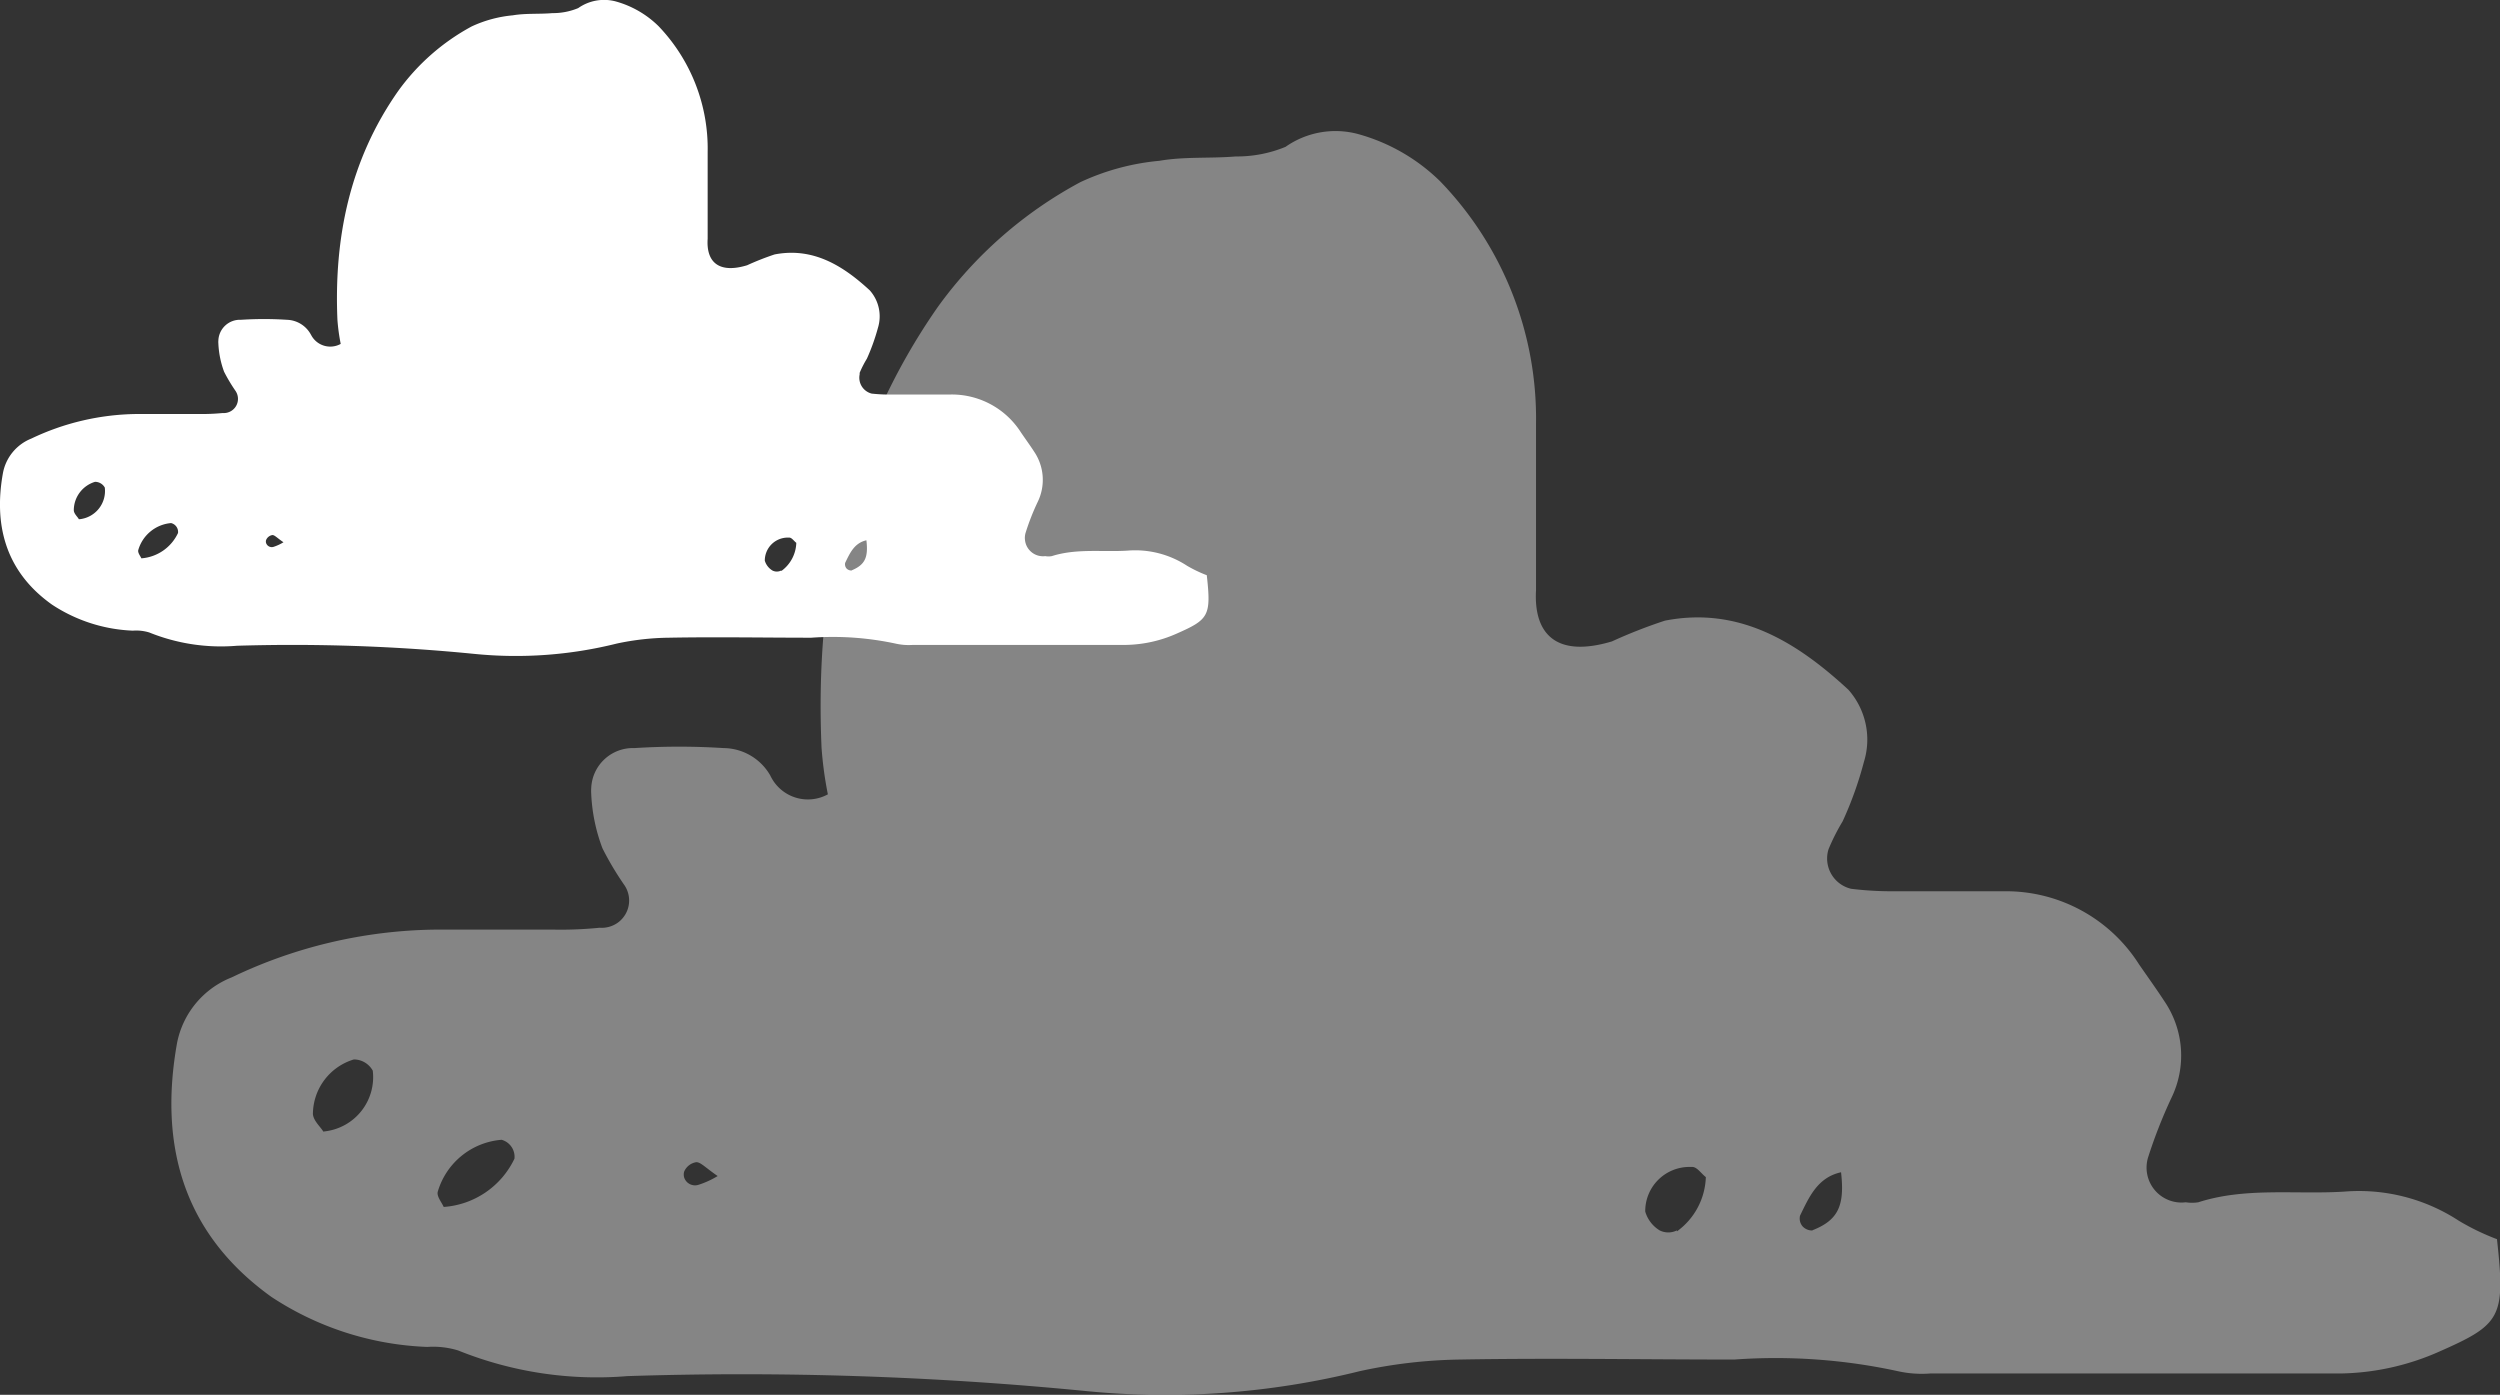
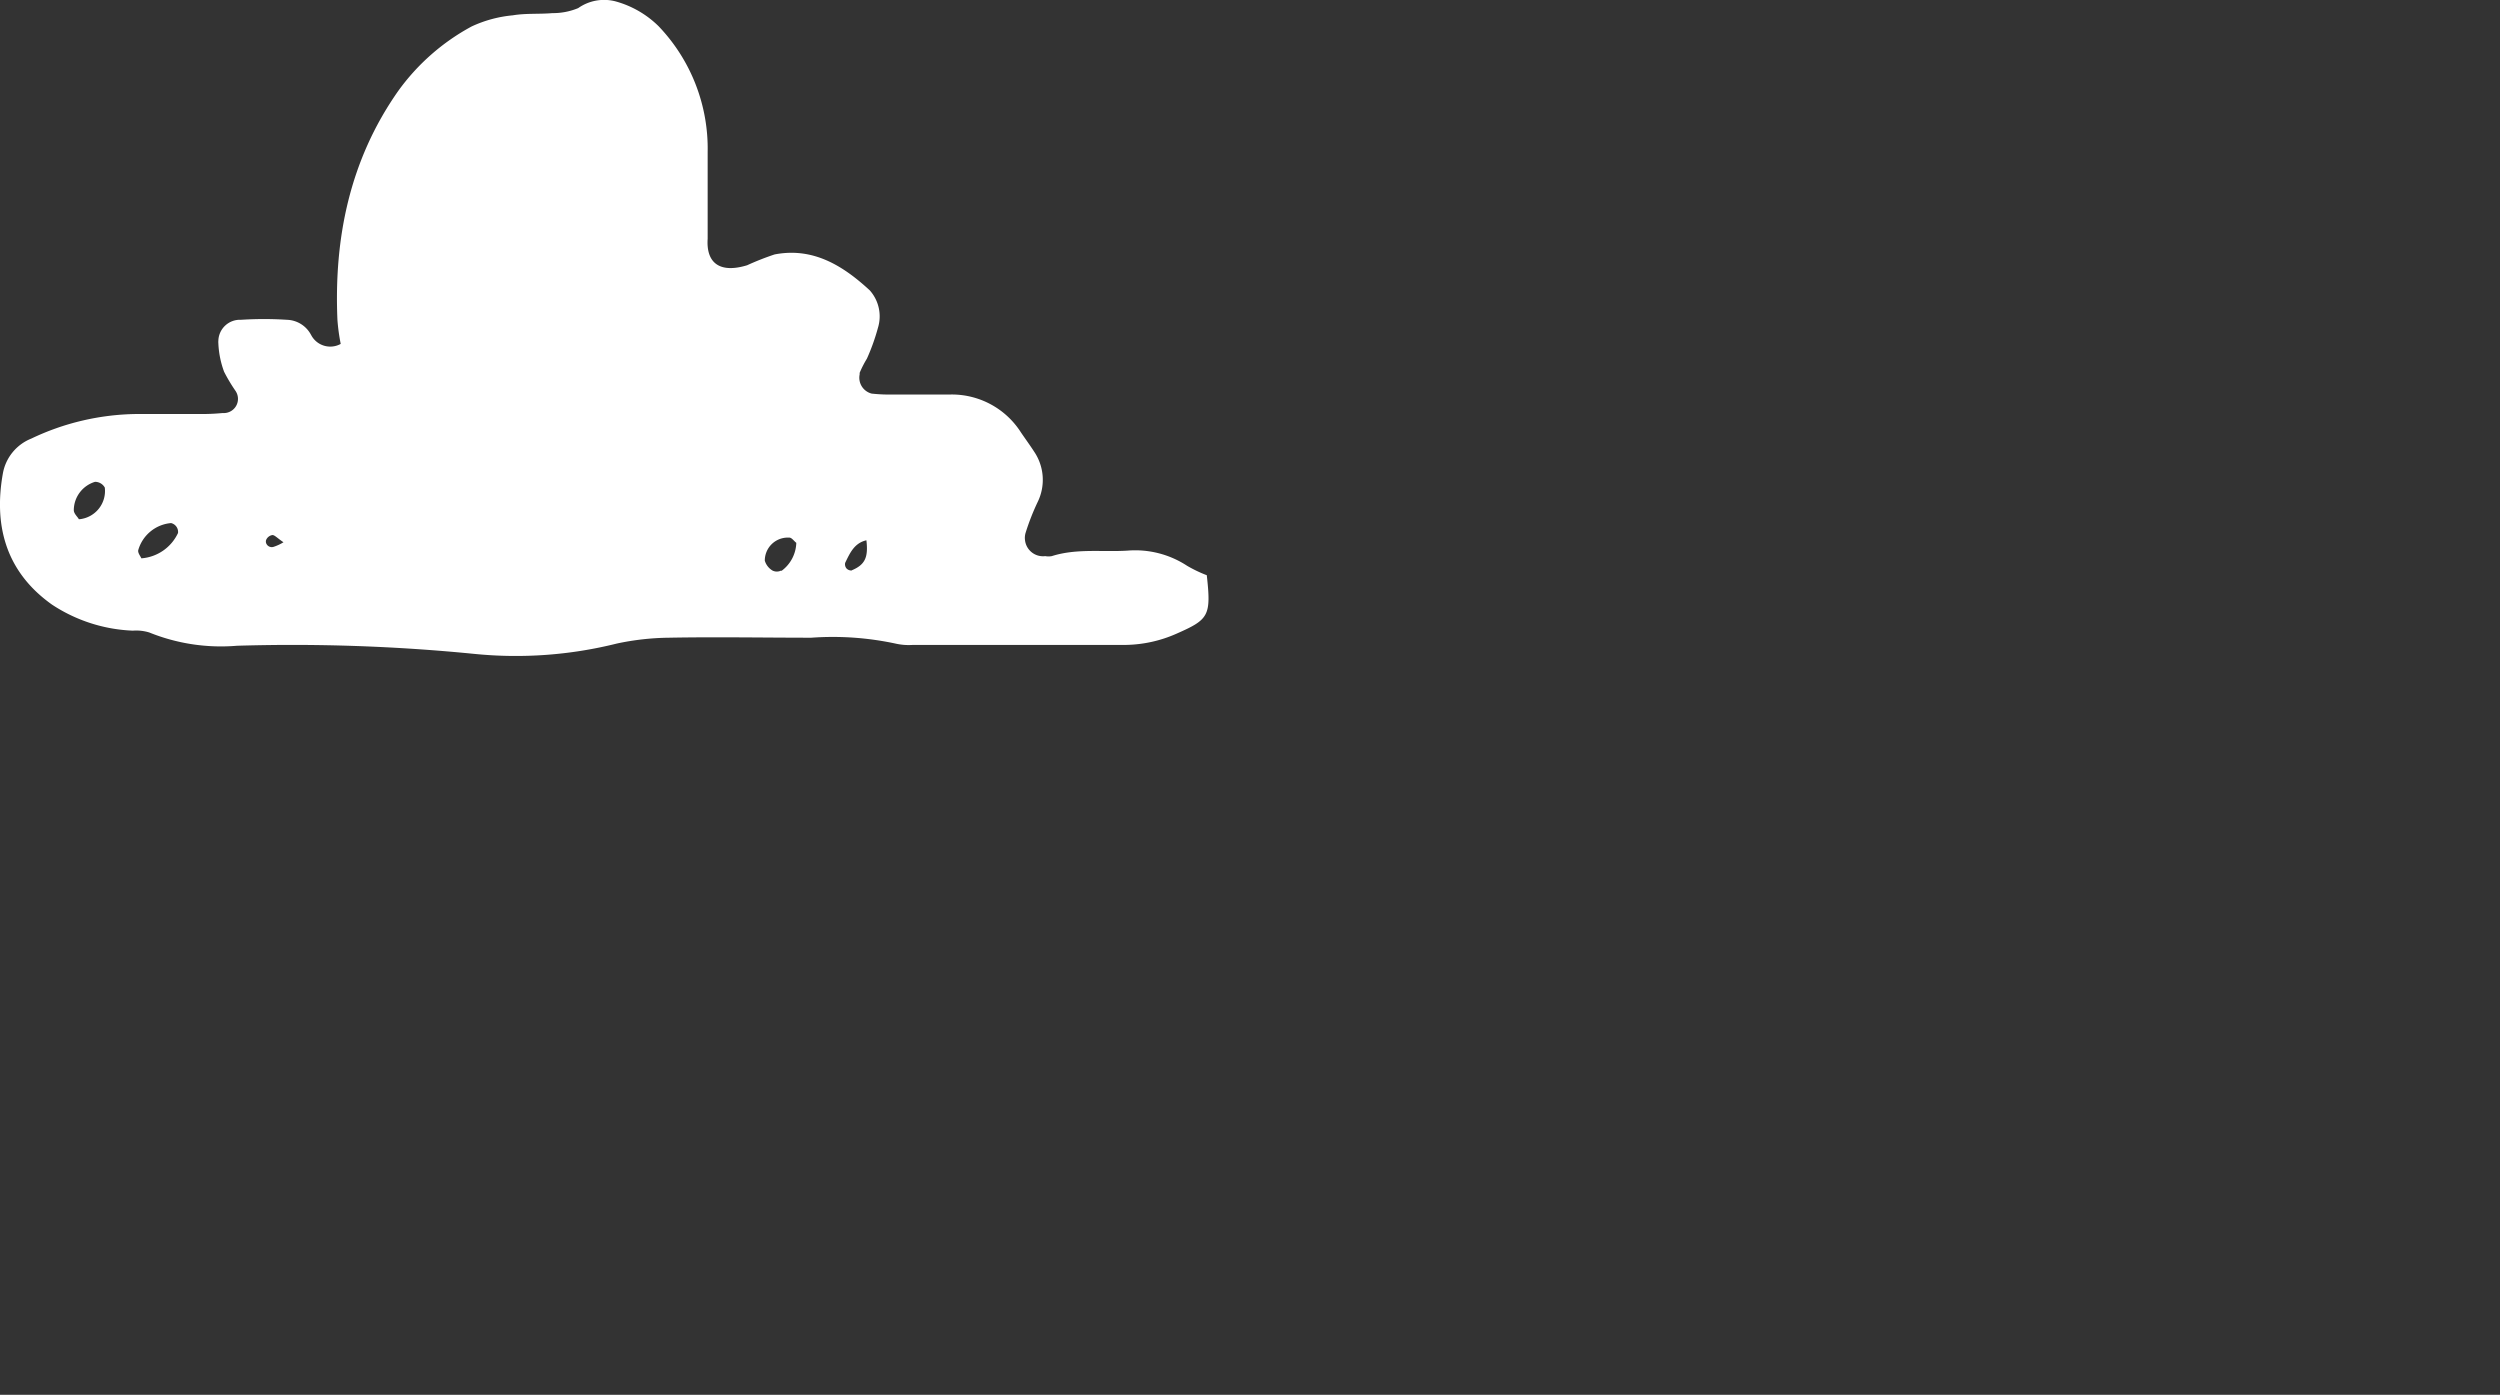
<svg xmlns="http://www.w3.org/2000/svg" viewBox="0 0 304.88 170.1">
  <rect x="0" y="0" width="304.88" height="170.1" fill="#333333" stroke="none" />
  <defs>
    <style>.cls-1{fill:#fff;}.cls-2{opacity:0.4;}</style>
  </defs>
  <title>nuage2</title>
  <g id="Calque_2" data-name="Calque 2">
    <g id="_NEW_" data-name="!! NEW !!">
      <path class="cls-1" d="M144.77,69a11.54,11.54,0,0,0-7.27-1.85c-3.08.19-6.21-.29-9.23.67a2.15,2.15,0,0,1-.8,0A2.21,2.21,0,0,1,125,65.86a2.11,2.11,0,0,1,.08-.9,28.58,28.58,0,0,1,1.47-3.75,6.14,6.14,0,0,0-.44-6.14c-.51-.79-1.07-1.55-1.6-2.33A10,10,0,0,0,116,48.11h-6.91A20.51,20.51,0,0,1,106.3,48a2,2,0,0,1-1.46-2.36,1.21,1.21,0,0,1,0-.18,12.58,12.58,0,0,1,.88-1.72,25.27,25.27,0,0,0,1.35-3.77,4.76,4.76,0,0,0-1-4.56c-3.25-3-6.91-5.29-11.61-4.38a33.27,33.27,0,0,0-3.35,1.32c-3.46,1.05-5-.4-4.81-3.23V18.56A21.59,21.59,0,0,0,80.3,3.18a12,12,0,0,0-5.19-3,5.49,5.49,0,0,0-4.6.81,8,8,0,0,1-3.14.61c-1.61.14-3.25,0-4.84.27a15.16,15.16,0,0,0-5,1.35,26.58,26.58,0,0,0-9,7.92C42.67,19.51,40.72,29,41.15,39a23.89,23.89,0,0,0,.4,2.94,2.63,2.63,0,0,1-3.56-1l-.09-.16A3.44,3.44,0,0,0,35,39a44.07,44.07,0,0,0-5.63,0,2.63,2.63,0,0,0-2.74,2.54,1.9,1.9,0,0,0,0,.34,11.33,11.33,0,0,0,.7,3.46,20.51,20.51,0,0,0,1.37,2.3,1.73,1.73,0,0,1-1.54,2.73,26.79,26.79,0,0,1-2.83.12H16.61a30.56,30.56,0,0,0-12.8,3A5.64,5.64,0,0,0,.35,57.74c-1.07,6,.12,11.83,6,16a19.26,19.26,0,0,0,9.85,3.17,5.43,5.43,0,0,1,2,.22,23.32,23.32,0,0,0,10.71,1.62,225,225,0,0,1,29,1,50.76,50.76,0,0,0,17.28-1.26,31.82,31.82,0,0,1,6.38-.72c5.79-.11,11.6,0,17.38,0a36.46,36.46,0,0,1,10.37.74,7.25,7.25,0,0,0,2,.14h25.93a15.88,15.88,0,0,0,6.25-1.38c3.92-1.73,4.22-2.16,3.67-7.12A16.23,16.23,0,0,1,144.77,69ZM9.62,63.32C9.44,63,9,62.64,9,62.21a3.63,3.63,0,0,1,2.59-3.45,1.36,1.36,0,0,1,1.19.7,3.46,3.46,0,0,1-3,3.85Zm7.62,4.77c-.12-.28-.45-.66-.38-1a4.57,4.57,0,0,1,4-3.3A1.11,1.11,0,0,1,21.71,65,5.38,5.38,0,0,1,17.24,68.09Zm16.12-1.4a.73.73,0,0,1-.91-.47.63.63,0,0,1,0-.36,1,1,0,0,1,.77-.61c.28,0,.57.35,1.35.88A5.63,5.63,0,0,1,33.36,66.69Zm61.92,2.88a1.17,1.17,0,0,1-1.09,0,2.11,2.11,0,0,1-.92-1.19,2.8,2.8,0,0,1,2.78-2.82h.2c.31,0,.57.42.86.64a4.4,4.4,0,0,1-1.83,3.44Zm8.64,0a.82.82,0,0,1-.68-.24.79.79,0,0,1-.17-.69c.57-1.17,1.11-2.42,2.59-2.75.25,2.13-.19,3-1.83,3.68Z" />
      <g class="cls-2">
-         <path class="cls-1" d="M299.87,148.88a22.26,22.26,0,0,0-14-3.56c-5.92.37-12-.56-17.78,1.3a4.91,4.91,0,0,1-1.53,0,4.26,4.26,0,0,1-4.6-5.46,60.51,60.51,0,0,1,2.83-7.23,11.79,11.79,0,0,0-.83-11.82c-1-1.53-2.06-3-3.09-4.49a19.22,19.22,0,0,0-16.36-8.93H231.17a40.94,40.94,0,0,1-5.42-.3,3.8,3.8,0,0,1-2.83-4.56,2.58,2.58,0,0,1,.1-.33,25.25,25.25,0,0,1,1.69-3.33,43.94,43.94,0,0,0,2.6-7.26,9.17,9.17,0,0,0-1.9-8.8c-6.26-5.79-13.32-10.19-22.37-8.42a61.77,61.77,0,0,0-6.46,2.53c-6.67,2-9.56-.77-9.26-6.23V51.75a41.63,41.63,0,0,0-11.69-29.64,23,23,0,0,0-10-5.76,10.6,10.6,0,0,0-8.86,1.56,15.53,15.53,0,0,1-6.06,1.17c-3.1.26-6.26,0-9.32.53a29.06,29.06,0,0,0-9.63,2.6,51.36,51.36,0,0,0-17.41,15.25c-11.23,16.12-15,34.37-14.16,53.75a45.87,45.87,0,0,0,.77,5.66,5.06,5.06,0,0,1-6.87-2c-.06-.1-.11-.21-.16-.31a6.63,6.63,0,0,0-5.69-3.33,85.55,85.55,0,0,0-10.86,0,5.09,5.09,0,0,0-5.28,4.9,4.85,4.85,0,0,0,0,.66,21.37,21.37,0,0,0,1.37,6.66,37.42,37.42,0,0,0,2.63,4.43,3.33,3.33,0,0,1-.77,4.65,3.37,3.37,0,0,1-2.2.61,47.39,47.39,0,0,1-5.46.23H52.92a58.91,58.91,0,0,0-24.68,5.83,10.83,10.83,0,0,0-6.66,8.06c-2.06,11.65.23,22.81,11.52,30.9a37,37,0,0,0,19,6.1,10.46,10.46,0,0,1,3.77.43,45.21,45.21,0,0,0,20.64,3.13,430.09,430.09,0,0,1,56,1.83,98.49,98.49,0,0,0,33.3-2.43A61.16,61.16,0,0,1,178,165.8c11.15-.2,22.34,0,33.5,0a70.22,70.22,0,0,1,20,1.43,13.39,13.39,0,0,0,3.89.27h50a30.77,30.77,0,0,0,12.06-2.66c7.56-3.33,8.12-4.17,7.06-13.72A29.1,29.1,0,0,1,299.87,148.88ZM39.43,138c-.33-.57-1.2-1.3-1.27-2.14a7,7,0,0,1,5-6.66,2.65,2.65,0,0,1,2.3,1.37,6.66,6.66,0,0,1-5.82,7.4Zm14.68,9.19c-.23-.54-.86-1.27-.73-1.84A8.84,8.84,0,0,1,61.17,139a2.15,2.15,0,0,1,1.57,2.3A10.37,10.37,0,0,1,54.11,147.19Zm31.07-2.7a1.39,1.39,0,0,1-1.75-.91,1.35,1.35,0,0,1,0-.69,1.93,1.93,0,0,1,1.49-1.16c.54,0,1.1.66,2.6,1.69A10.7,10.7,0,0,1,85.18,144.49Zm119.32,5.56a2.35,2.35,0,0,1-2.1,0,4,4,0,0,1-1.76-2.3,5.39,5.39,0,0,1,5.35-5.44h.38c.59,0,1.09.8,1.66,1.24a8.49,8.49,0,0,1-3.53,6.62Zm16.65,0a1.58,1.58,0,0,1-1.3-.47,1.47,1.47,0,0,1-.33-1.33c1.1-2.26,2.13-4.66,5-5.29.47,4.09-.36,5.86-3.53,7.09Z" />
-       </g>
+         </g>
    </g>
  </g>
</svg>